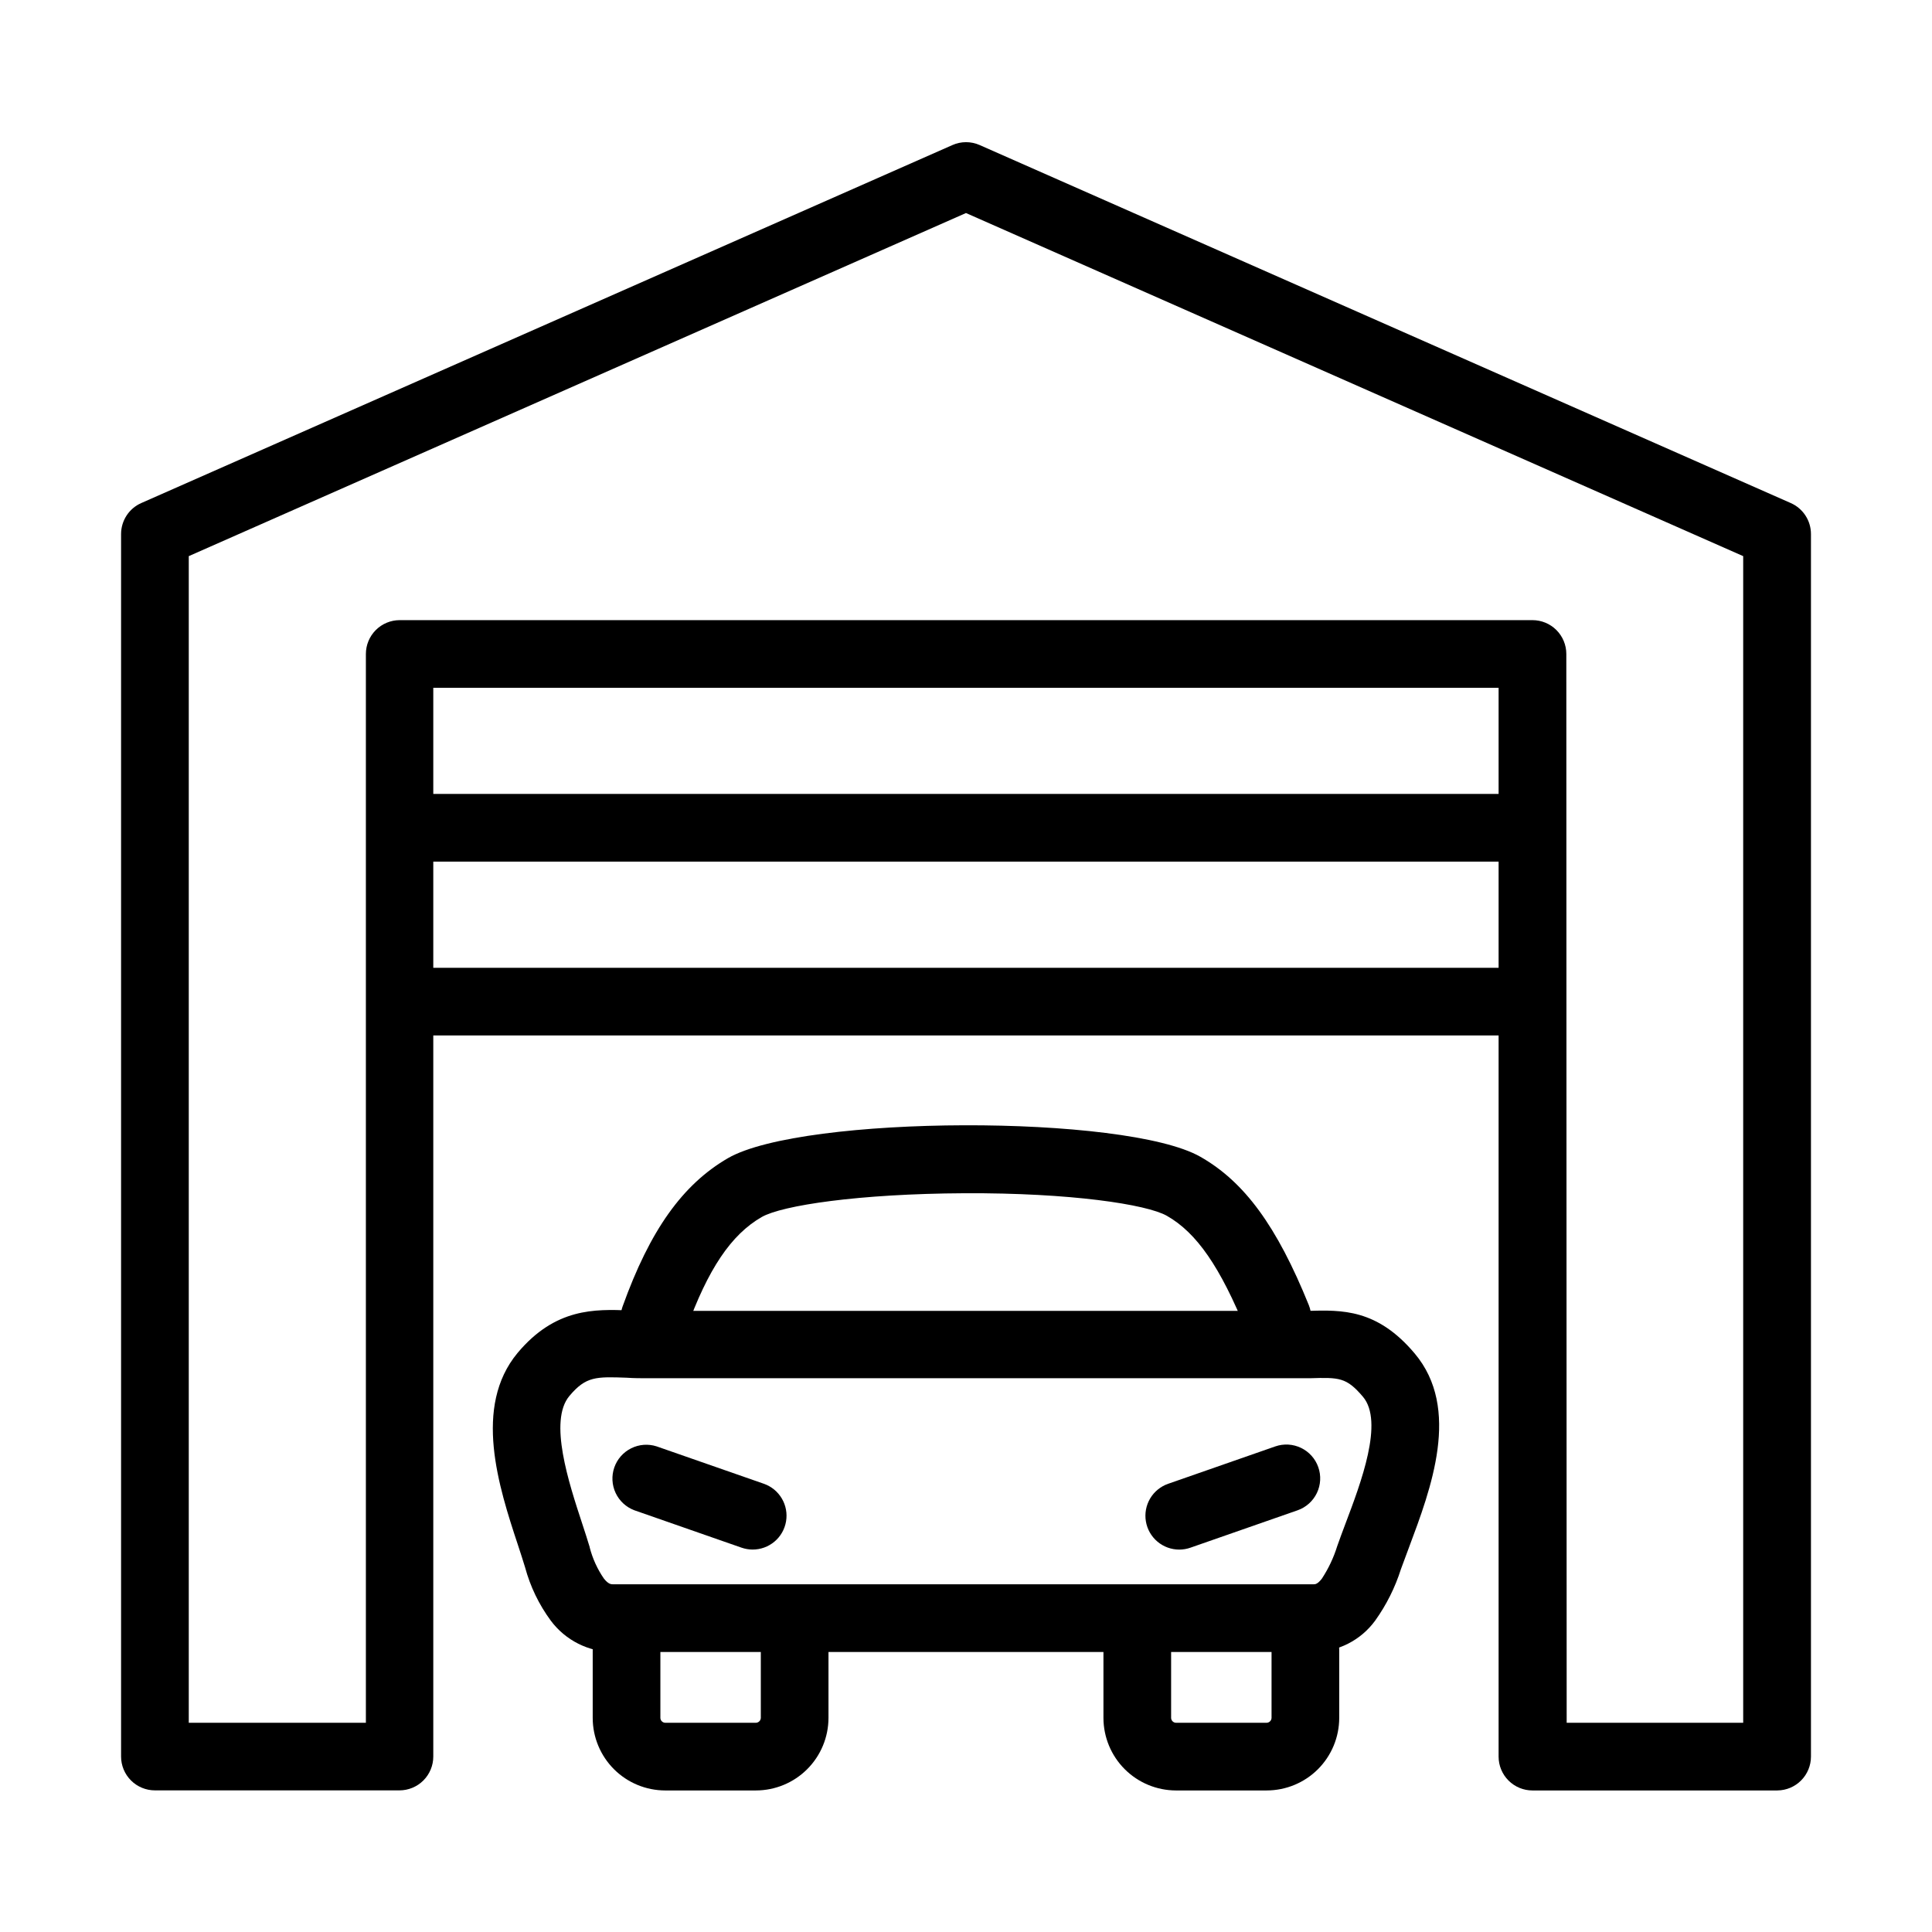
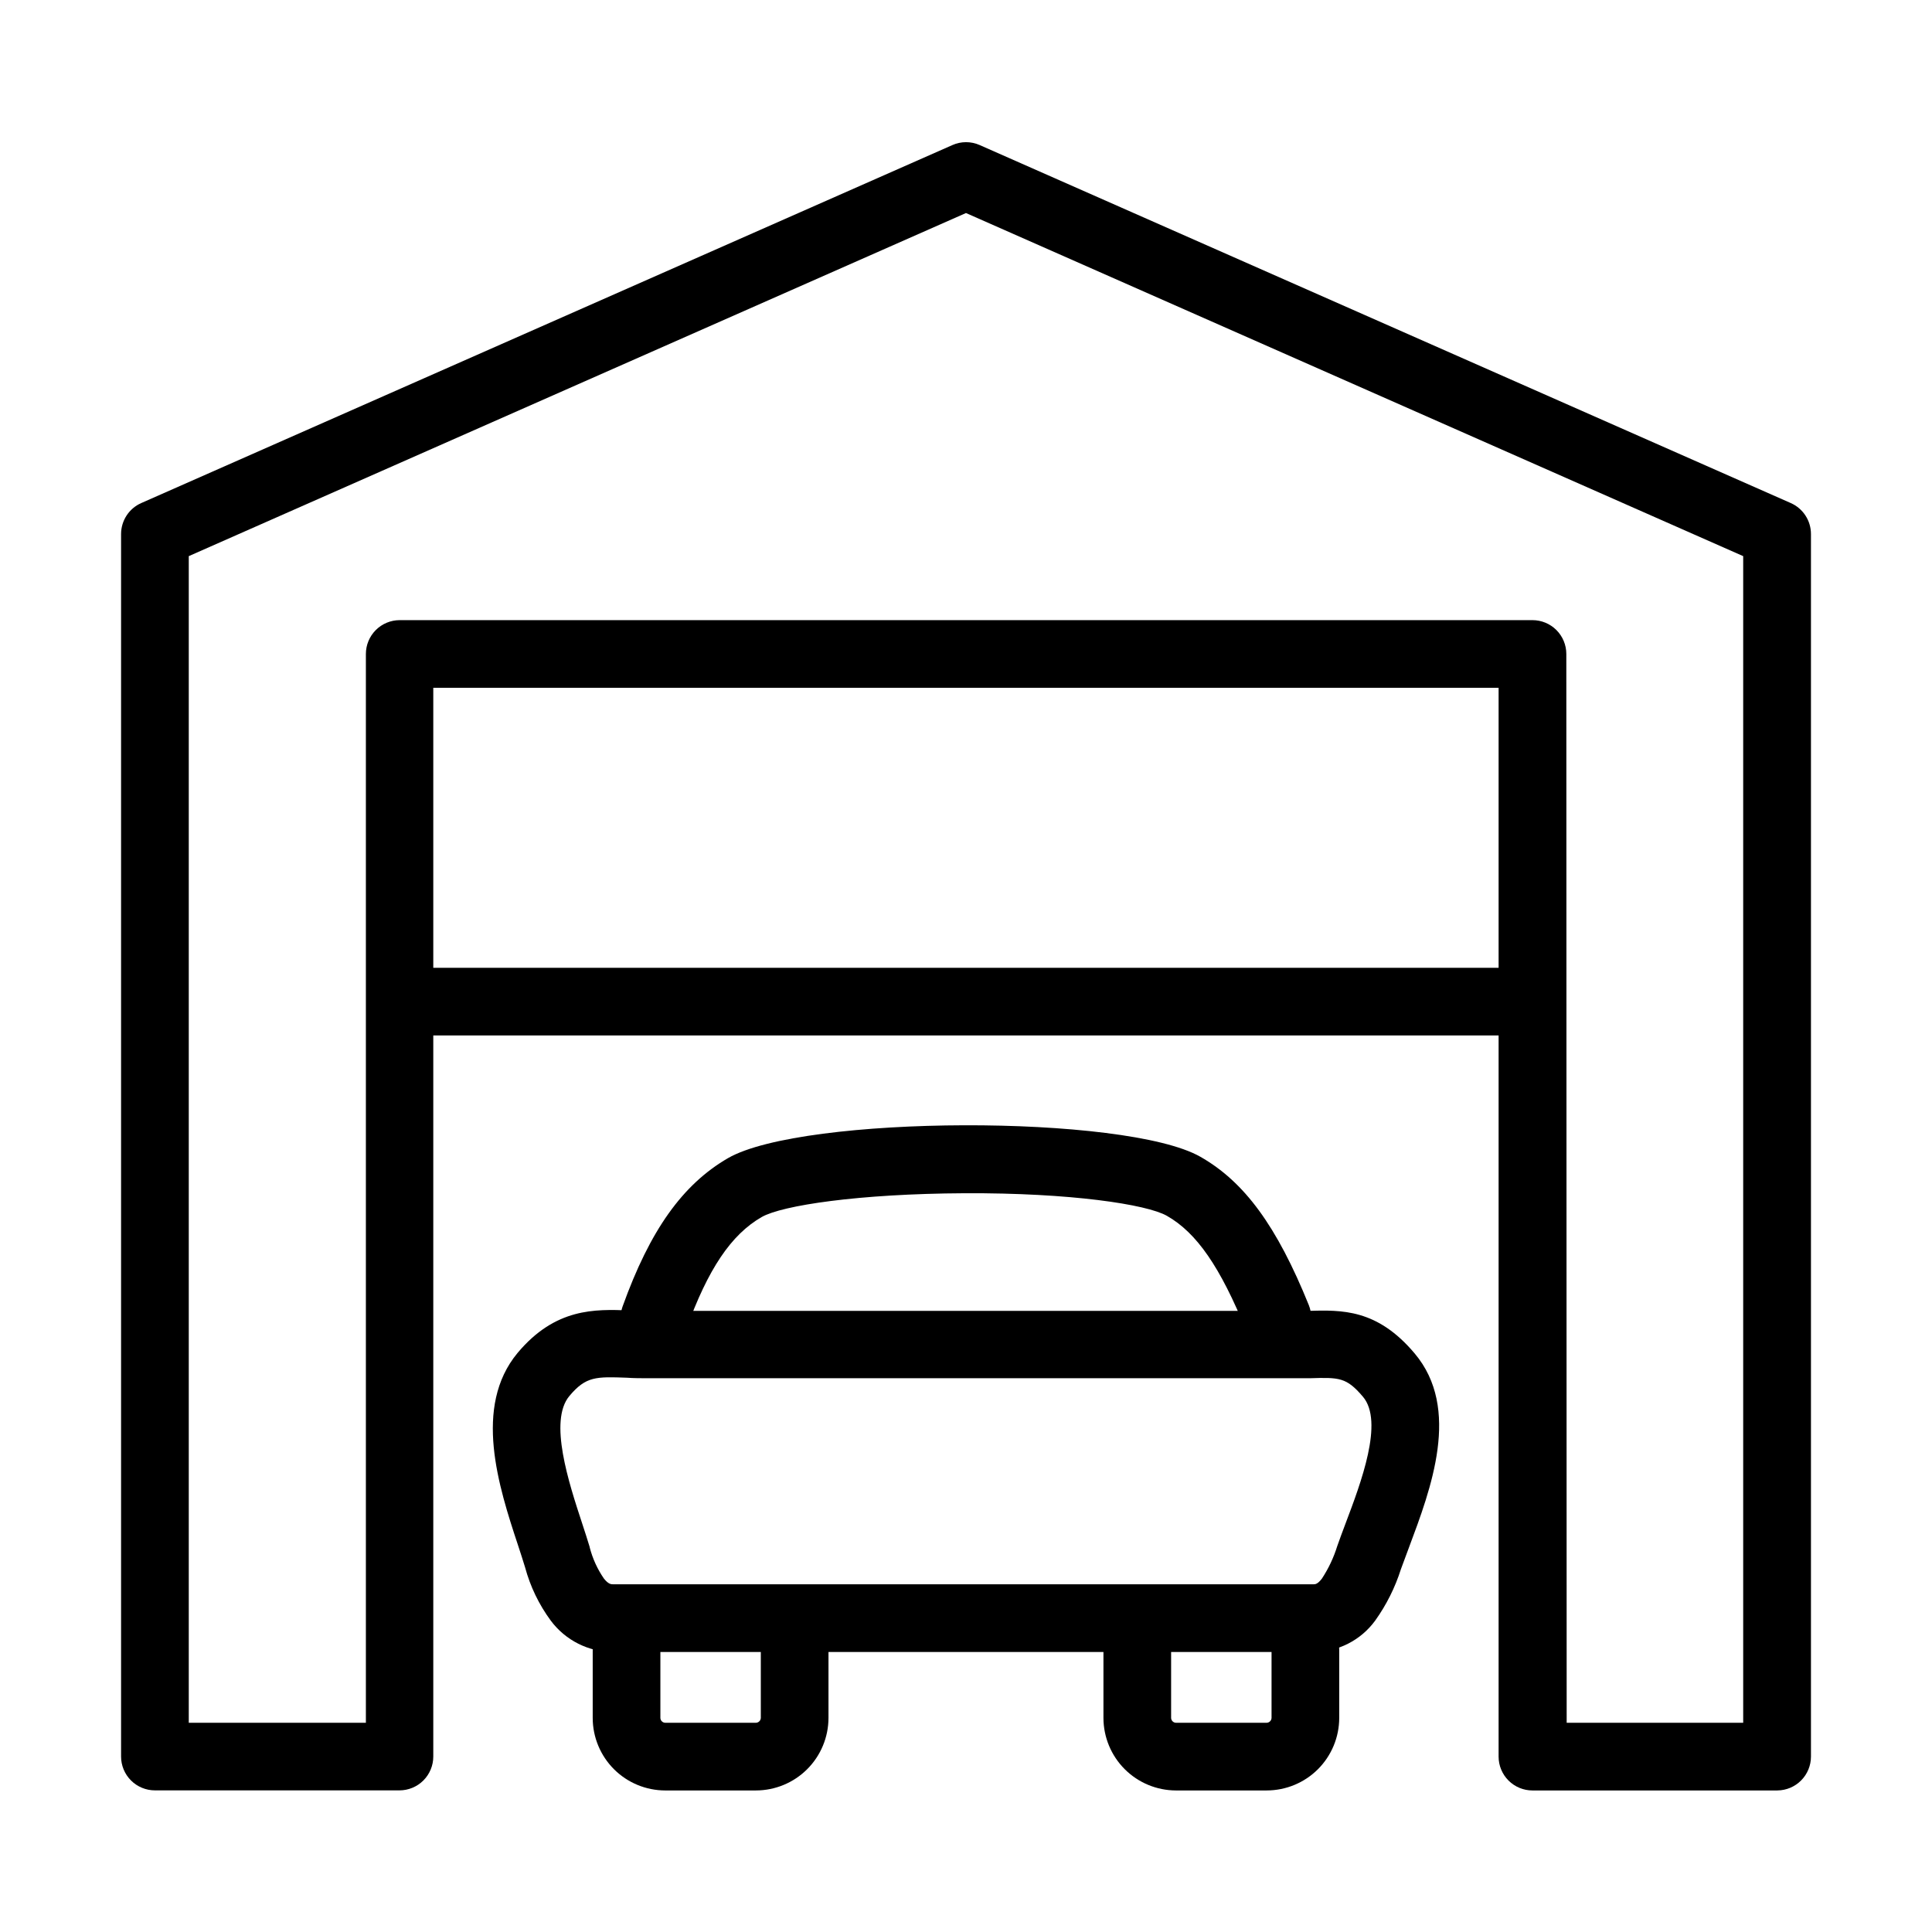
<svg xmlns="http://www.w3.org/2000/svg" fill="#000000" width="800px" height="800px" version="1.1" viewBox="144 144 512 512">
  <g>
    <path d="m615.02 618.49h-64.906c-2.379 0-4.66-0.945-6.34-2.629-1.684-1.68-2.629-3.961-2.629-6.34v-283.25h-282.32v283.23c0 2.375-0.945 4.656-2.625 6.34-1.684 1.68-3.965 2.625-6.344 2.625h-64.801c-2.379 0-4.66-0.945-6.34-2.625-1.684-1.684-2.629-3.965-2.629-6.34v-323.97c0-1.742 0.504-3.445 1.453-4.902 0.949-1.461 2.301-2.609 3.894-3.312l214.96-94.871c1.141-0.508 2.371-0.77 3.621-0.77 1.246 0 2.481 0.262 3.621 0.77l214.94 94.871c1.594 0.703 2.945 1.852 3.894 3.312 0.949 1.457 1.457 3.16 1.453 4.902v323.97c0.004 2.367-0.93 4.644-2.598 6.324-1.668 1.688-3.934 2.641-6.301 2.66zm-55.836-17.938h46.781v-309.17l-205.97-90.926-205.97 90.926v309.17h46.938v-283.24c0-2.379 0.945-4.66 2.629-6.344 1.68-1.68 3.961-2.625 6.34-2.625h300.19c2.379 0 4.66 0.945 6.34 2.625 1.684 1.684 2.629 3.965 2.629 6.344z" />
-     <path d="m545.31 372.34h-289.5c-2.379 0-4.66-0.945-6.34-2.629-1.684-1.68-2.629-3.961-2.629-6.34s0.945-4.66 2.629-6.34c1.68-1.684 3.961-2.629 6.34-2.629h289.5c2.379 0 4.656 0.945 6.34 2.629 1.684 1.68 2.625 3.961 2.625 6.34s-0.941 4.66-2.625 6.34c-1.684 1.684-3.961 2.629-6.34 2.629z" />
    <path d="m544.16 418.41h-289.54c-2.379 0-4.66-0.945-6.344-2.625-1.68-1.684-2.625-3.965-2.625-6.344 0-2.375 0.945-4.656 2.625-6.34 1.684-1.68 3.965-2.625 6.344-2.625h289.54c2.379 0 4.66 0.945 6.344 2.625 1.68 1.684 2.625 3.965 2.625 6.34 0 2.379-0.945 4.66-2.625 6.344-1.684 1.68-3.965 2.625-6.344 2.625z" />
-     <path d="m492.04 581.79h-185.56c-3.203 0-6.363-0.75-9.23-2.191-2.863-1.438-5.352-3.523-7.269-6.09-3.141-4.254-5.457-9.059-6.832-14.16-0.562-1.848-1.195-3.812-1.879-5.879-5.125-15.473-11.957-36.688-0.102-50.934 10.027-11.957 20.496-11.602 29.617-11.258 1.621 0 3.328 0.117 5.125 0.117h170.14 4.527c9.035-0.254 18.359-0.547 28.316 11.273 12.367 14.656 4.324 35.875-1.535 51.52-0.75 1.98-1.453 3.859-2.086 5.621-1.547 4.883-3.852 9.496-6.832 13.664-1.883 2.582-4.348 4.68-7.199 6.125-2.852 1.449-6 2.199-9.195 2.191zm-191.76-27.688c0.762 2.941 2.035 5.731 3.758 8.234 1.211 1.52 1.93 1.52 2.457 1.52h185.55c0.496 0 1.094 0 2.254-1.484 1.758-2.676 3.133-5.586 4.082-8.645 0.648-1.863 1.398-3.859 2.188-5.961 4.062-10.746 10.246-27.008 4.609-33.633-4.371-5.125-6.234-5.125-14.074-4.887h-5.125-170.09c-2.031 0-3.961 0-5.789-0.137-8.113-0.289-10.828-0.395-15.219 4.852-5.535 6.609-0.152 22.992 3.418 33.84 0.715 2.184 1.398 4.285 1.98 6.215z" />
+     <path d="m492.04 581.79h-185.56c-3.203 0-6.363-0.75-9.23-2.191-2.863-1.438-5.352-3.523-7.269-6.09-3.141-4.254-5.457-9.059-6.832-14.16-0.562-1.848-1.195-3.812-1.879-5.879-5.125-15.473-11.957-36.688-0.102-50.934 10.027-11.957 20.496-11.602 29.617-11.258 1.621 0 3.328 0.117 5.125 0.117h170.14 4.527c9.035-0.254 18.359-0.547 28.316 11.273 12.367 14.656 4.324 35.875-1.535 51.52-0.75 1.98-1.453 3.859-2.086 5.621-1.547 4.883-3.852 9.496-6.832 13.664-1.883 2.582-4.348 4.68-7.199 6.125-2.852 1.449-6 2.199-9.195 2.191m-191.76-27.688c0.762 2.941 2.035 5.731 3.758 8.234 1.211 1.52 1.93 1.52 2.457 1.52h185.55c0.496 0 1.094 0 2.254-1.484 1.758-2.676 3.133-5.586 4.082-8.645 0.648-1.863 1.398-3.859 2.188-5.961 4.062-10.746 10.246-27.008 4.609-33.633-4.371-5.125-6.234-5.125-14.074-4.887h-5.125-170.09c-2.031 0-3.961 0-5.789-0.137-8.113-0.289-10.828-0.395-15.219 4.852-5.535 6.609-0.152 22.992 3.418 33.84 0.715 2.184 1.398 4.285 1.98 6.215z" />
    <path d="m344.34 618.49h-24.051c-5.094-0.008-9.98-2.031-13.582-5.633-3.602-3.606-5.629-8.488-5.633-13.586v-18.07c0-2.379 0.945-4.66 2.625-6.344 1.684-1.68 3.965-2.625 6.344-2.625 2.375 0 4.656 0.945 6.34 2.625 1.68 1.684 2.625 3.965 2.625 6.344v18.07c0.008 0.336 0.148 0.66 0.387 0.898 0.238 0.238 0.559 0.375 0.895 0.383h24.051c0.336-0.012 0.652-0.152 0.891-0.391 0.238-0.234 0.375-0.555 0.391-0.891v-18.07c0-2.379 0.945-4.66 2.625-6.344 1.684-1.68 3.961-2.625 6.34-2.625s4.66 0.945 6.344 2.625c1.68 1.684 2.625 3.965 2.625 6.344v18.07c-0.008 5.094-2.035 9.977-5.637 13.578-3.602 3.602-8.484 5.629-13.578 5.641z" />
    <path d="m479.69 618.49h-24.051c-5.094-0.012-9.973-2.039-13.578-5.641-3.602-3.602-5.625-8.484-5.637-13.578v-18.07c0-2.379 0.945-4.66 2.625-6.344 1.684-1.68 3.965-2.625 6.344-2.625s4.656 0.945 6.34 2.625c1.684 1.684 2.625 3.965 2.625 6.344v18.07c0.012 0.336 0.148 0.66 0.387 0.898 0.238 0.238 0.559 0.375 0.895 0.383h24.051c0.336-0.012 0.652-0.152 0.891-0.391 0.238-0.234 0.379-0.555 0.391-0.891v-18.07c0-2.379 0.945-4.66 2.625-6.344 1.684-1.68 3.965-2.625 6.34-2.625 2.379 0 4.66 0.945 6.344 2.625 1.68 1.684 2.625 3.965 2.625 6.344v18.07c-0.004 5.098-2.031 9.98-5.633 13.586-3.602 3.602-8.488 5.625-13.582 5.633z" />
-     <path d="m343.44 554.65c-1.008-0.004-2.004-0.18-2.957-0.512l-28.387-9.906c-2.188-0.828-3.965-2.477-4.957-4.598-0.988-2.117-1.109-4.539-0.34-6.75 0.77-2.207 2.375-4.027 4.469-5.07 2.094-1.043 4.512-1.227 6.738-0.512l28.406 9.906c2.004 0.699 3.699 2.082 4.777 3.91 1.082 1.824 1.48 3.977 1.121 6.07-0.355 2.094-1.441 3.992-3.066 5.356-1.625 1.367-3.684 2.113-5.805 2.106z" />
-     <path d="m456.53 554.66c-2.121 0-4.176-0.746-5.797-2.113-1.621-1.367-2.707-3.266-3.059-5.359-0.355-2.09 0.043-4.238 1.121-6.066 1.082-1.824 2.773-3.207 4.777-3.902l28.391-9.906c2.242-0.781 4.699-0.637 6.84 0.398 2.137 1.031 3.777 2.867 4.559 5.109 0.785 2.238 0.652 4.699-0.375 6.84s-2.859 3.789-5.098 4.578l-28.387 9.906c-0.957 0.336-1.961 0.512-2.973 0.516z" />
    <path d="m317.44 502.16c-1.434-0.004-2.848-0.348-4.117-1.012-1.273-0.66-2.367-1.617-3.195-2.785-0.824-1.172-1.359-2.523-1.555-3.945-0.195-1.418-0.051-2.863 0.43-4.215 7.258-20.191 15.867-32.285 27.926-39.289 19.898-11.426 105.3-11.664 125.18-0.359 11.684 6.644 20.277 18.398 28.73 39.289 0.895 2.203 0.879 4.672-0.047 6.863-0.926 2.191-2.684 3.926-4.891 4.82-2.203 0.895-4.672 0.879-6.863-0.047-2.191-0.926-3.922-2.688-4.816-4.891-6.832-16.809-13.086-25.895-20.992-30.387-5.312-3.023-25.504-6.117-53.617-5.981-28.113 0.137-48.387 3.231-53.75 6.305-8.098 4.644-14.262 13.82-19.984 29.723-0.629 1.73-1.777 3.231-3.285 4.285-1.512 1.059-3.309 1.625-5.152 1.625z" />
  </g>
</svg>